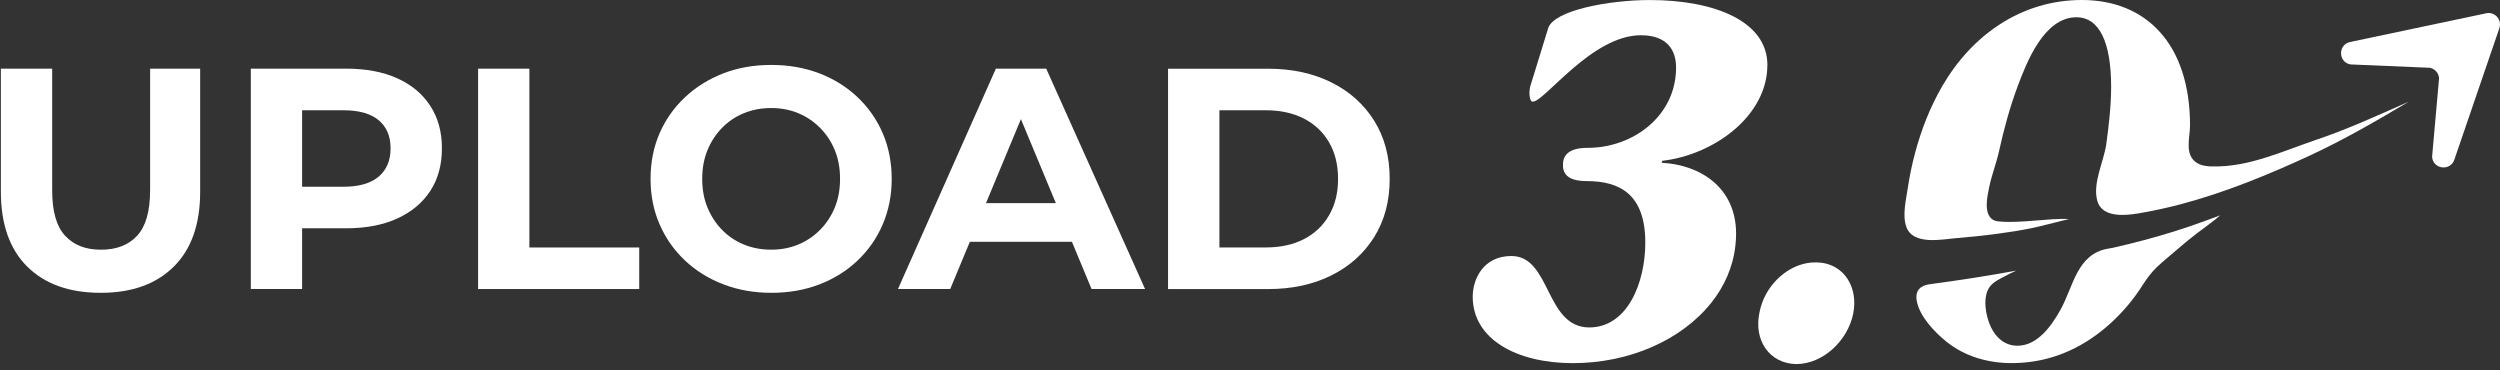
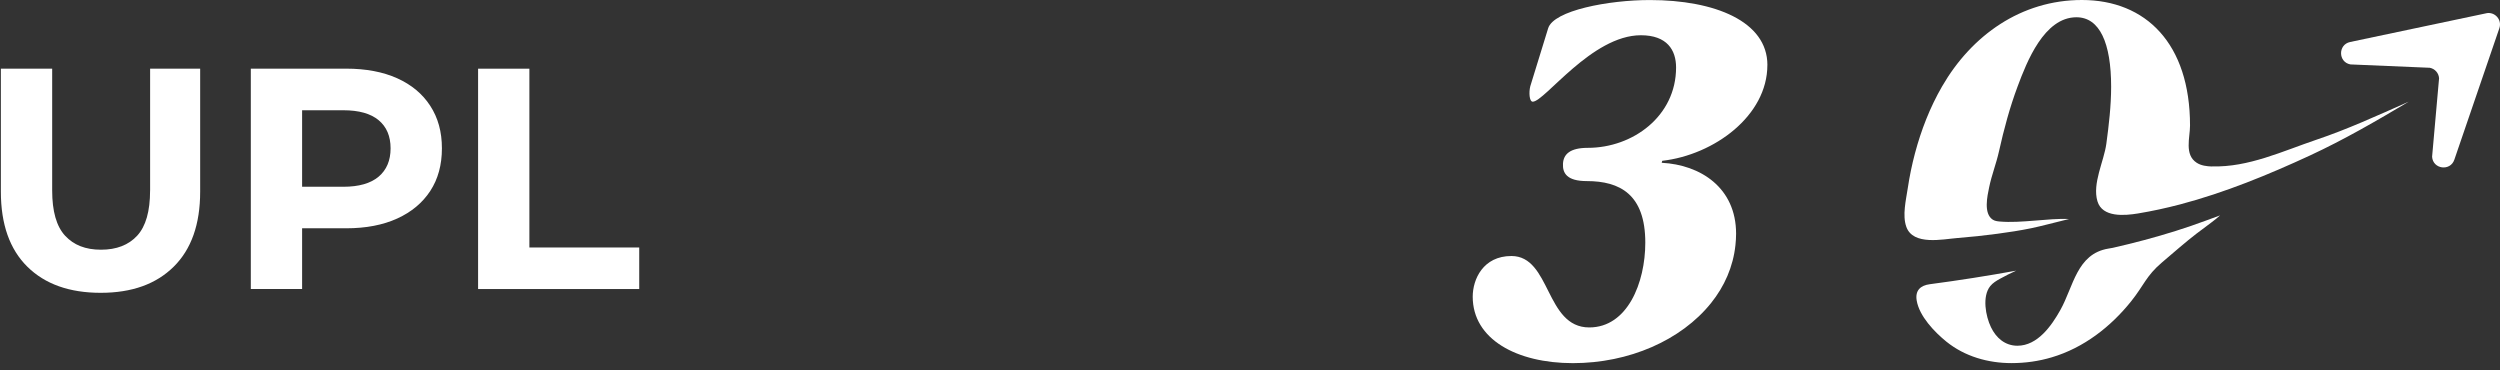
<svg xmlns="http://www.w3.org/2000/svg" width="385" height="57" viewBox="0 0 385 57" fill="none">
  <rect x="0" y="0" width="385" height="57" fill="#333333" stroke="none" />
  <path d="M23.113 29.339C23.113 32.537 22.452 34.855 21.125 36.297C19.799 37.733 17.944 38.455 15.549 38.455C13.155 38.455 11.349 37.733 10.022 36.297C8.696 34.86 8.035 32.542 8.035 29.339V10.578H0.135V29.531C0.135 34.541 1.495 38.389 4.209 41.069C6.923 43.75 10.688 45.093 15.505 45.093C20.322 45.093 24.038 43.75 26.752 41.069C29.465 38.389 30.825 34.541 30.825 29.531V10.578H23.118V29.339H23.113Z" fill="white" />
  <path d="M46.525 35.157H53.312C56.351 35.157 58.966 34.656 61.168 33.654C63.364 32.653 65.06 31.238 66.26 29.41C67.454 27.583 68.055 25.397 68.055 22.843C68.055 20.289 67.454 18.142 66.26 16.298C65.065 14.454 63.364 13.044 61.168 12.053C58.971 11.068 56.351 10.572 53.312 10.572H38.626V44.505H46.525V35.146V35.157ZM58.305 18.505C59.533 19.523 60.15 20.971 60.15 22.843C60.15 24.715 59.533 26.173 58.305 27.208C57.078 28.243 55.267 28.761 52.878 28.761H46.525V16.98H52.878C55.267 16.98 57.078 17.487 58.305 18.505Z" fill="white" />
  <path d="M81.525 10.578H73.626V44.51H98.441V38.113H81.525V10.578Z" fill="white" />
-   <path d="M111.389 43.783C113.651 44.659 116.123 45.093 118.804 45.093C121.485 45.093 123.901 44.664 126.147 43.811C128.393 42.958 130.359 41.736 132.038 40.15C133.717 38.565 135.021 36.699 135.941 34.552C136.86 32.405 137.322 30.065 137.322 27.549C137.322 25.034 136.86 22.656 135.941 20.52C135.021 18.389 133.717 16.529 132.038 14.943C130.359 13.358 128.393 12.141 126.147 11.283C123.901 10.429 121.435 10 118.754 10C116.074 10 113.607 10.435 111.361 11.31C109.115 12.185 107.15 13.413 105.471 14.993C103.792 16.578 102.488 18.428 101.568 20.542C100.649 22.661 100.187 24.995 100.187 27.544C100.187 30.093 100.649 32.394 101.568 34.524C102.488 36.655 103.792 38.515 105.471 40.101C107.15 41.686 109.121 42.914 111.383 43.783H111.389ZM108.939 23.157C109.473 21.846 110.216 20.701 111.169 19.716C112.121 18.731 113.244 17.971 114.538 17.437C115.831 16.903 117.235 16.639 118.754 16.639C120.274 16.639 121.672 16.903 122.949 17.437C124.226 17.971 125.349 18.731 126.318 19.716C127.287 20.701 128.041 21.846 128.57 23.157C129.104 24.467 129.368 25.926 129.368 27.544C129.368 29.162 129.104 30.621 128.57 31.931C128.036 33.242 127.287 34.386 126.318 35.372C125.349 36.357 124.226 37.117 122.949 37.651C121.672 38.185 120.274 38.449 118.754 38.449C117.235 38.449 115.831 38.185 114.538 37.651C113.244 37.117 112.121 36.357 111.169 35.372C110.216 34.386 109.473 33.242 108.939 31.931C108.405 30.621 108.141 29.162 108.141 27.544C108.141 25.926 108.405 24.467 108.939 23.157Z" fill="white" />
-   <path d="M149.361 37.238H165.078L168.1 44.51H176.341L161.12 10.578H153.363L138.286 44.51H146.334L149.356 37.238H149.361ZM157.222 18.345L162.601 31.282H151.844L157.222 18.345Z" fill="white" />
-   <path d="M211.632 18.604C210.047 16.066 207.851 14.096 205.038 12.692C202.225 11.288 198.977 10.584 195.294 10.584H179.88V44.516H195.294C198.977 44.516 202.225 43.811 205.038 42.407C207.851 41.003 210.047 39.033 211.632 36.495C213.218 33.957 214.011 30.979 214.011 27.549C214.011 24.12 213.218 21.142 211.632 18.604ZM204.68 33.142C203.76 34.744 202.467 35.972 200.804 36.825C199.142 37.684 197.177 38.108 194.914 38.108H187.791V16.98H194.914C197.177 16.98 199.136 17.41 200.804 18.263C202.467 19.122 203.76 20.338 204.68 21.924C205.599 23.509 206.062 25.381 206.062 27.549C206.062 29.718 205.599 31.546 204.68 33.148V33.142Z" fill="white" />
  <path d="M382.872 2.048L361.921 6.468C360.038 6.865 360.066 9.567 361.959 9.92L374.185 10.437C374.978 10.586 375.567 11.252 375.617 12.056L374.543 24.139C374.664 26.06 377.345 26.418 377.967 24.596L384.903 4.338C385.344 3.044 384.21 1.762 382.872 2.042V2.048Z" fill="white" />
  <path d="M272.18 10.013C272.18 3.292 264.083 0.006 254.075 0.006C247.733 0.006 239.256 1.607 238.414 4.36L235.661 13.294C235.43 14.208 235.507 15.661 236.041 15.661C237.874 15.661 245.13 5.428 252.693 5.428C256.739 5.428 258.116 7.718 258.116 10.393C258.116 17.88 251.471 22.768 244.518 22.768C241.772 22.768 240.775 23.759 240.698 25.212C240.621 26.666 241.309 27.888 244.364 27.888C249.484 27.888 253.376 29.952 253.376 37.361C253.376 43.549 250.629 50.425 244.744 50.425C237.946 50.425 238.865 39.426 232.755 39.426C228.4 39.426 226.798 43.015 226.798 45.69C226.798 52.258 233.597 55.924 242.228 55.924C250.86 55.924 258.897 52.412 263.499 46.676C265.564 44.105 266.907 41.083 267.259 37.736C267.32 37.163 267.358 36.585 267.358 35.991C267.358 28.89 261.859 25.372 255.903 25.069L255.98 24.766C264 23.847 272.175 17.814 272.175 10.024L272.18 10.013Z" fill="white" />
  <path d="M330.235 36.965C328.622 37.395 326.998 37.796 325.374 38.165C325.269 38.187 325.016 38.231 324.68 38.286C319.814 39.101 319.324 44.121 317.293 47.744C315.939 50.16 313.792 53.243 310.681 53.243C308.782 53.243 307.4 52.038 306.608 50.386C305.793 48.707 305.221 45.646 306.498 44.061C306.889 43.577 307.434 43.246 307.978 42.943C308.799 42.486 309.635 42.068 310.489 41.683C306.063 42.486 301.653 43.18 297.189 43.769C295.752 43.956 294.915 44.727 295.169 46.274C295.571 48.696 297.916 51.135 299.754 52.621C302.584 54.9 306.167 55.918 309.768 55.918C311.876 55.918 313.979 55.627 315.994 55.021C320.893 53.562 325.044 50.337 328.209 46.384C330.185 43.912 330.499 42.492 332.949 40.411C334.264 39.288 336.857 37.042 338.233 36.002C340.209 34.505 341.129 33.877 341.894 33.167C341.509 33.304 340.198 33.789 339.786 33.943C336.659 35.11 333.466 36.101 330.24 36.965H330.235Z" fill="white" />
  <path d="M340.666 25.642C339.841 25.614 338.982 25.515 338.288 25.064C336.361 23.814 337.264 21.188 337.264 19.328C337.264 6.721 330.466 0 320.612 0C311.281 0 303.635 5.417 299.072 13.322C297.216 16.537 295.857 20.032 294.904 23.616C294.436 25.377 294.068 27.166 293.798 28.972C293.523 30.811 292.939 33.156 293.572 34.928C294.613 37.857 299.193 36.833 301.477 36.651C303.53 36.492 305.584 36.272 307.626 35.996C309.355 35.765 311.078 35.501 312.79 35.149C314.364 34.824 315.993 34.372 318.652 33.723C315.36 33.591 311.259 34.405 307.962 34.114C307.582 34.081 307.191 34.031 306.877 33.822C305.435 32.875 306.052 30.183 306.332 28.829C306.718 26.952 307.433 25.168 307.846 23.297C308.6 19.911 309.503 16.542 310.72 13.289C312.129 9.518 314.799 2.659 319.77 2.659C323.359 2.659 325.115 6.633 325.115 13.355C325.115 16.289 324.768 19.234 324.377 22.135C324.014 24.843 322.186 28.256 323.007 30.998C323.766 33.53 327.218 33.205 329.238 32.875C331.407 32.517 333.576 32.044 335.723 31.482C342.621 29.666 349.375 26.891 355.755 23.935C360.99 21.508 365.994 18.606 370.949 15.656C365.901 17.891 361.497 19.911 356.729 21.518C351.56 23.264 346.232 25.796 340.655 25.625L340.666 25.642Z" fill="white" />
-   <path d="M279.667 40.411C276.067 40.345 272.698 43.07 271.393 46.56C271.206 47.067 271.057 47.59 270.958 48.123C270.039 52.401 272.489 55.99 276.612 56.067C280.735 56.067 284.555 52.478 285.398 48.278C285.601 47.265 285.607 46.285 285.453 45.382C284.963 42.525 282.799 40.411 279.673 40.411H279.667Z" fill="white" />
</svg>